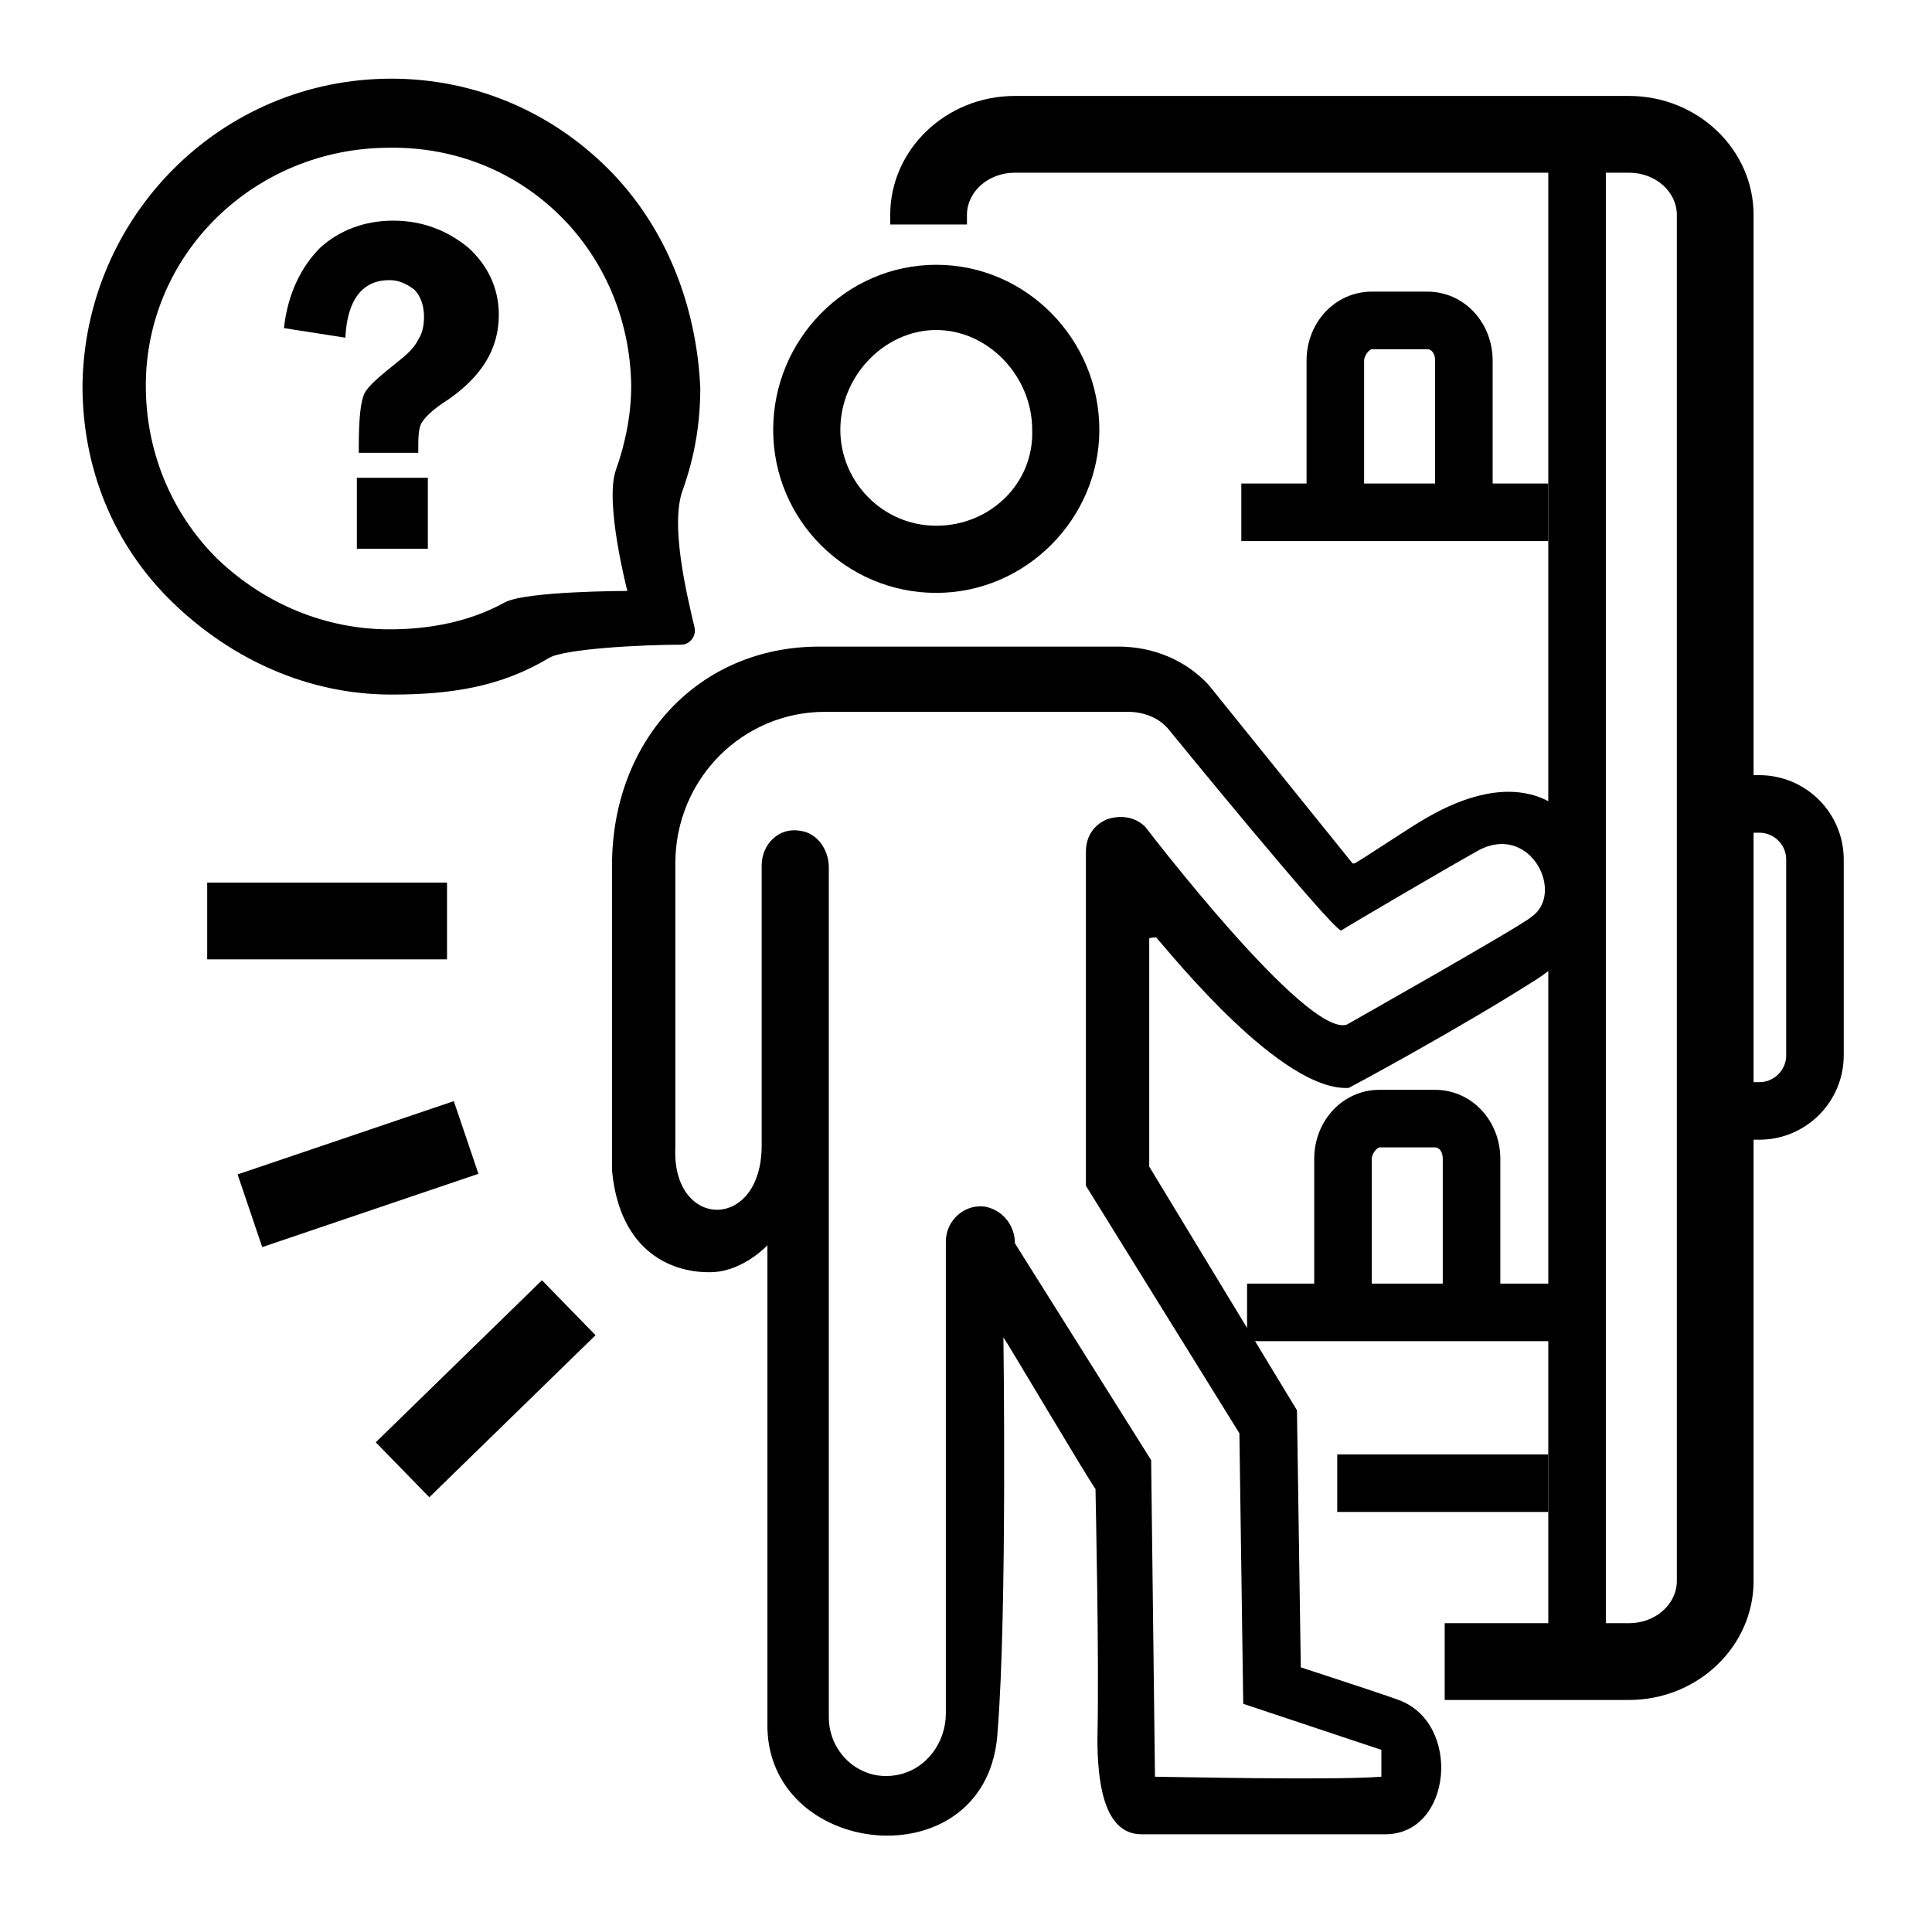
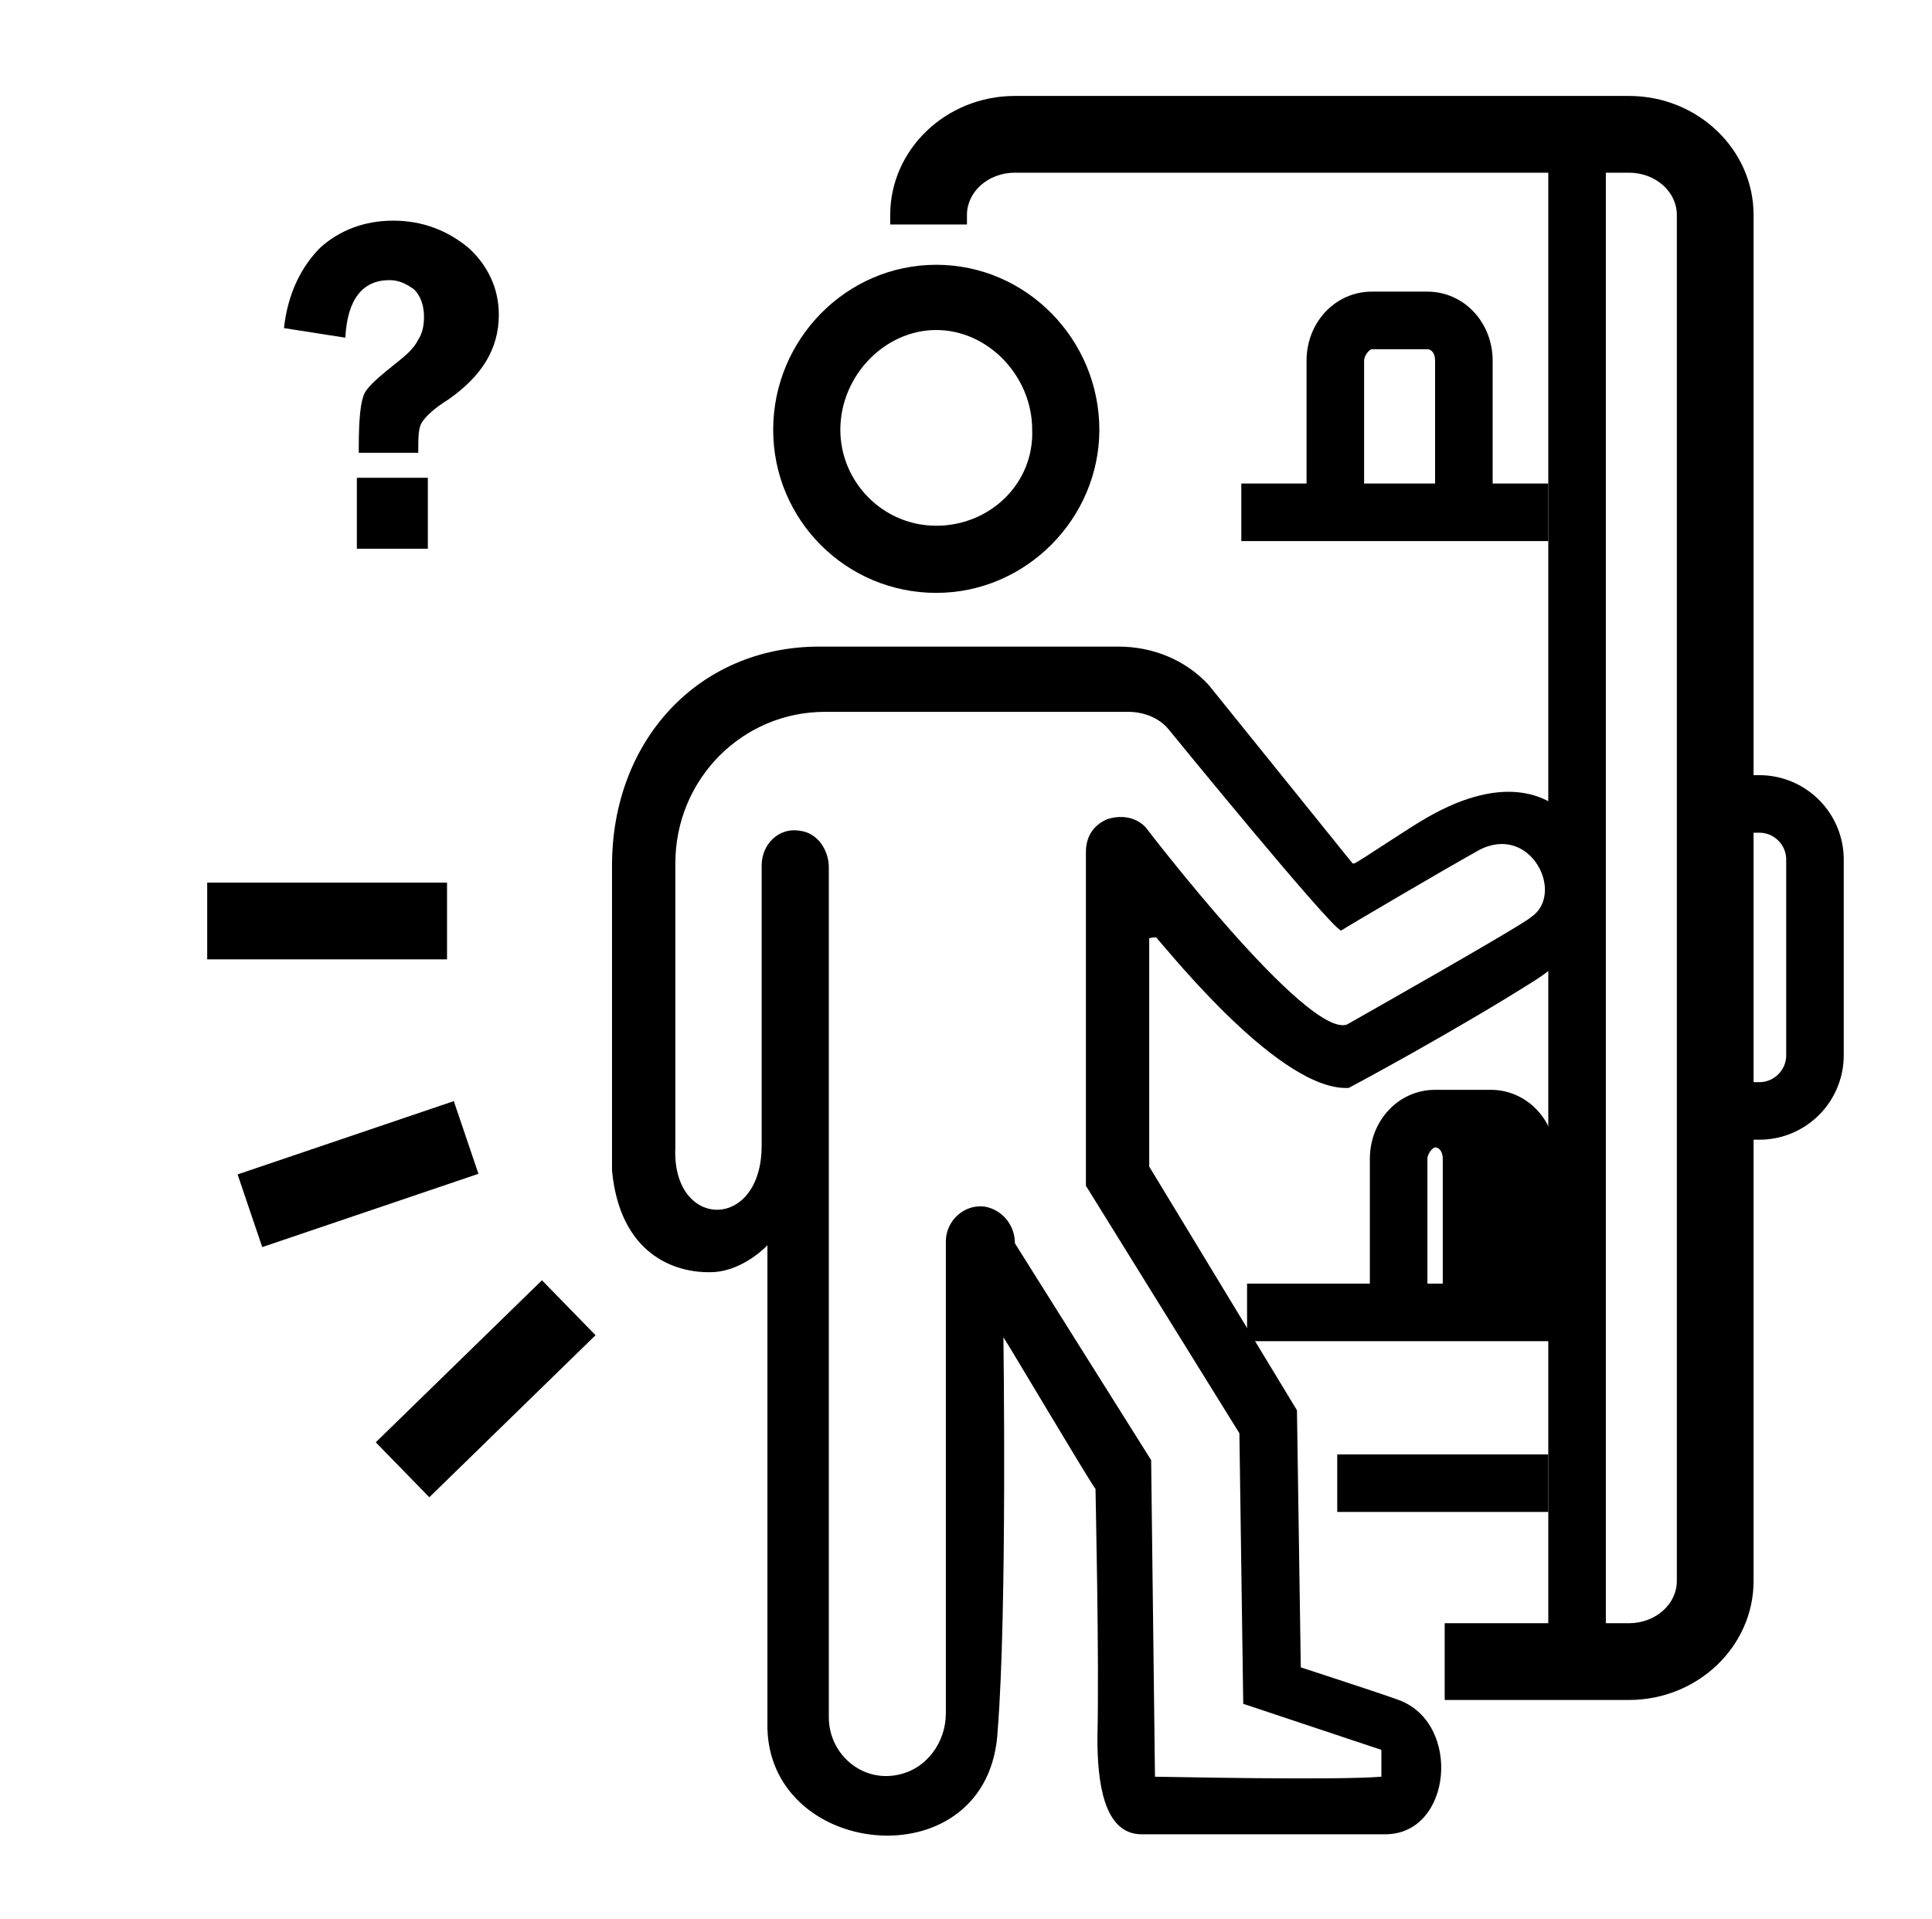
<svg xmlns="http://www.w3.org/2000/svg" version="1.1" id="Main" x="0px" y="0px" viewBox="0 0 100.7 100" style="enable-background:new 0 0 100.7 100;" xml:space="preserve">
  <style type="text/css">
	.st0{fill:none;}
	.st1{fill:none;stroke:#000000;stroke-width:3;stroke-miterlimit:10;}
</style>
  <g>
-     <path d="M31.7,8.8c-3-3-7-4.7-11.3-4.7l0,0c-8.9,0-16,7.2-16.1,16c0,4.3,1.6,8.3,4.7,11.3s7.1,4.8,11.4,4.8l0,0   c3.1,0,5.7-0.4,8.2-1.9c0.8-0.5,5-0.7,6.9-0.7c0.5,0,0.8-0.5,0.7-0.9c-0.4-1.7-1.3-5.4-0.6-7.2c0.6-1.7,0.9-3.4,0.9-5.3   C36.3,15.9,34.7,11.8,31.7,8.8z M32.9,20.1c0,1.5-0.3,3-0.8,4.4c-0.6,1.7,0.6,6.3,0.6,6.3s-5.3,0-6.4,0.6c-1.8,1-3.9,1.4-6,1.4l0,0   c-3.3,0-6.5-1.3-9-3.7c-2.4-2.4-3.7-5.6-3.7-9c0-6.9,5.7-12.4,12.7-12.4l0,0C27.3,7.6,32.8,13.1,32.9,20.1z" />
-   </g>
+     </g>
  <path class="st0" d="M52.1,21.6c0-2.1-1.7-3.9-3.7-3.9s-3.7,1.8-3.7,3.9c0,2.1,1.7,3.7,3.7,3.7S52.1,23.6,52.1,21.6z" />
  <path d="M57.3,22.4c0-4.7-3.8-8.6-8.5-8.6s-8.5,3.9-8.5,8.6c0,4.7,3.8,8.5,8.5,8.5S57.3,27,57.3,22.4z M48.8,27.4c-2.8,0-5-2.3-5-5  c0-2.8,2.3-5.2,5-5.2s5,2.4,5,5.2C53.9,25.2,51.6,27.4,48.8,27.4z" />
  <path d="M52.3,69.7c0.1,0.1,4.6,7.7,4.8,7.9c0,0,0,0,0,0c0,0.3,0.2,8.8,0.1,13c0,2.2,0.3,5,2.3,5c5.6,0,8.8,0,12.7,0  c3.5,0,4-5.8,0.7-7c-0.8-0.3-5.1-1.7-5.1-1.7l-0.2-13.4c0,0-7.7-12.7-7.7-12.7c0,0,0,0,0,0l0-11.9c0,0,0.4-0.1,0.4,0  c0.8,0.9,6.5,8,10,7.8c0,0,0,0,0,0c0.2-0.1,5.6-3,9.7-5.6c3-1.9,4-4.8,2.5-7.5c-1.3-2.4-4.1-3.3-8.1-1c-0.9,0.5-3.4,2.2-3.8,2.4  c0,0,0,0-0.1,0l-7.5-9.3c-1.2-1.3-2.9-2-4.7-2l-15.6,0c-6.3,0-10.8,4.9-10.8,11.4l0,15.9c0.4,4.3,3.2,5.4,5.3,5.3  c1.6-0.1,2.8-1.4,2.8-1.4l0,25.2c0.2,6.9,11.6,7.9,12,0.1C52.5,84,52.3,69.7,52.3,69.7 M70.2,53.4c-2.1,0.7-10.5-10.3-10.5-10.3  c-0.6-0.6-1.4-0.6-2-0.4c-0.7,0.3-1.1,0.9-1.1,1.7l0,17.4c0,0,0,0,0,0l8,12.9c0,0,0,0,0,0l0.2,14.1c0,0,0,0,0,0l7.2,2.4c0,0,0,0,0,0  c0,0.7,0,1.2,0,1.4c0,0,0,0,0,0c-2.6,0.2-11.1,0-11.8,0c0,0,0,0,0,0L60,76.1c0,0,0,0,0,0l-7.1-11.3c0,0,0,0,0,0  c0-0.9-0.6-1.7-1.5-1.9c-1.1-0.2-2.1,0.7-2.1,1.8l0,24.6c0,1.5-1,2.9-2.5,3.2c-1.9,0.4-3.6-1.1-3.6-3l0-44.3c0-0.9-0.6-1.8-1.5-1.9  c-1.1-0.2-2,0.7-2,1.8v14.6c0,4.5-4.7,4.4-4.5,0.1V45c0-4.4,3.5-7.9,7.8-7.9l15.8,0c0.8,0,1.6,0.3,2.1,0.9c0,0,8.4,10.3,9,10.5  c0,0,0,0,0,0c0.3-0.2,5.4-3.2,7.2-4.2c2.7-1.4,4.5,2.3,2.7,3.5C79.4,48.2,70.2,53.4,70.2,53.4z" />
  <path d="M84.9,5h-32c-3.6,0-6.5,2.8-6.5,6.2v0.5h4v-0.5c0-1.2,1.1-2.2,2.5-2.2h32c1.4,0,2.5,1,2.5,2.2v71.2c0,1.2-1.1,2.2-2.5,2.2  h-9.6l0,4h9.6c3.6,0,6.5-2.8,6.5-6.2V11.2C91.4,7.8,88.5,5,84.9,5z" />
  <g>
    <rect x="80.7" y="7" width="3" height="78.1" />
  </g>
  <g>
    <path d="M18.7,23.8v-0.5c0-1.5,0.1-2.4,0.3-2.8c0.2-0.4,0.8-0.9,1.8-1.7c0.5-0.4,0.8-0.7,1-1.1c0.2-0.3,0.3-0.7,0.3-1.2   c0-0.6-0.2-1.1-0.5-1.4c-0.4-0.3-0.8-0.5-1.3-0.5c-1.4,0-2.2,1-2.3,3l-3.2-0.5c0.2-1.8,0.9-3.2,1.9-4.2c1-0.9,2.3-1.4,3.8-1.4   c1.5,0,2.8,0.5,3.9,1.4c1,0.9,1.6,2.1,1.6,3.5c0,1.8-0.9,3.2-2.6,4.4c-0.8,0.5-1.2,0.9-1.4,1.2c-0.2,0.3-0.2,0.8-0.2,1.6H18.7z    M22.3,28.6h-3.7v-3.7h3.7V28.6z" />
  </g>
  <g>
    <rect x="10.8" y="46" width="12.5" height="4" />
    <rect x="12.7" y="59.2" transform="matrix(0.947 -0.321 0.321 0.947 -18.646 9.223)" width="11.9" height="4" />
    <rect x="19.3" y="70.4" transform="matrix(0.716 -0.698 0.698 0.716 -43.373 38.236)" width="12.1" height="4" />
  </g>
  <g>
    <rect x="64.7" y="25.2" width="16" height="3" />
  </g>
  <g>
    <path d="M77.8,25.8h-3v-7c0-0.4-0.2-0.6-0.4-0.6h-2.9c-0.1,0-0.4,0.3-0.4,0.6v6.8h-3v-6.8c0-2,1.5-3.6,3.4-3.6h2.9   c1.9,0,3.4,1.6,3.4,3.6V25.8z" />
  </g>
  <g>
    <rect x="65" y="66.9" width="16" height="3" />
  </g>
  <g>
-     <path d="M78.2,67.4h-3v-7c0-0.4-0.2-0.6-0.4-0.6h-2.9c-0.1,0-0.4,0.3-0.4,0.6v6.8h-3v-6.8c0-2,1.5-3.6,3.4-3.6h2.9   c1.9,0,3.4,1.6,3.4,3.6V67.4z" />
+     <path d="M78.2,67.4h-3v-7c0-0.4-0.2-0.6-0.4-0.6c-0.1,0-0.4,0.3-0.4,0.6v6.8h-3v-6.8c0-2,1.5-3.6,3.4-3.6h2.9   c1.9,0,3.4,1.6,3.4,3.6V67.4z" />
  </g>
  <g>
    <rect x="69.7" y="75.8" width="11" height="3" />
  </g>
  <path class="st1" d="M88.7,41.9h3c1.6,0,2.9,1.3,2.9,2.9V55c0,1.6-1.3,2.9-2.9,2.9h-2.3" />
</svg>